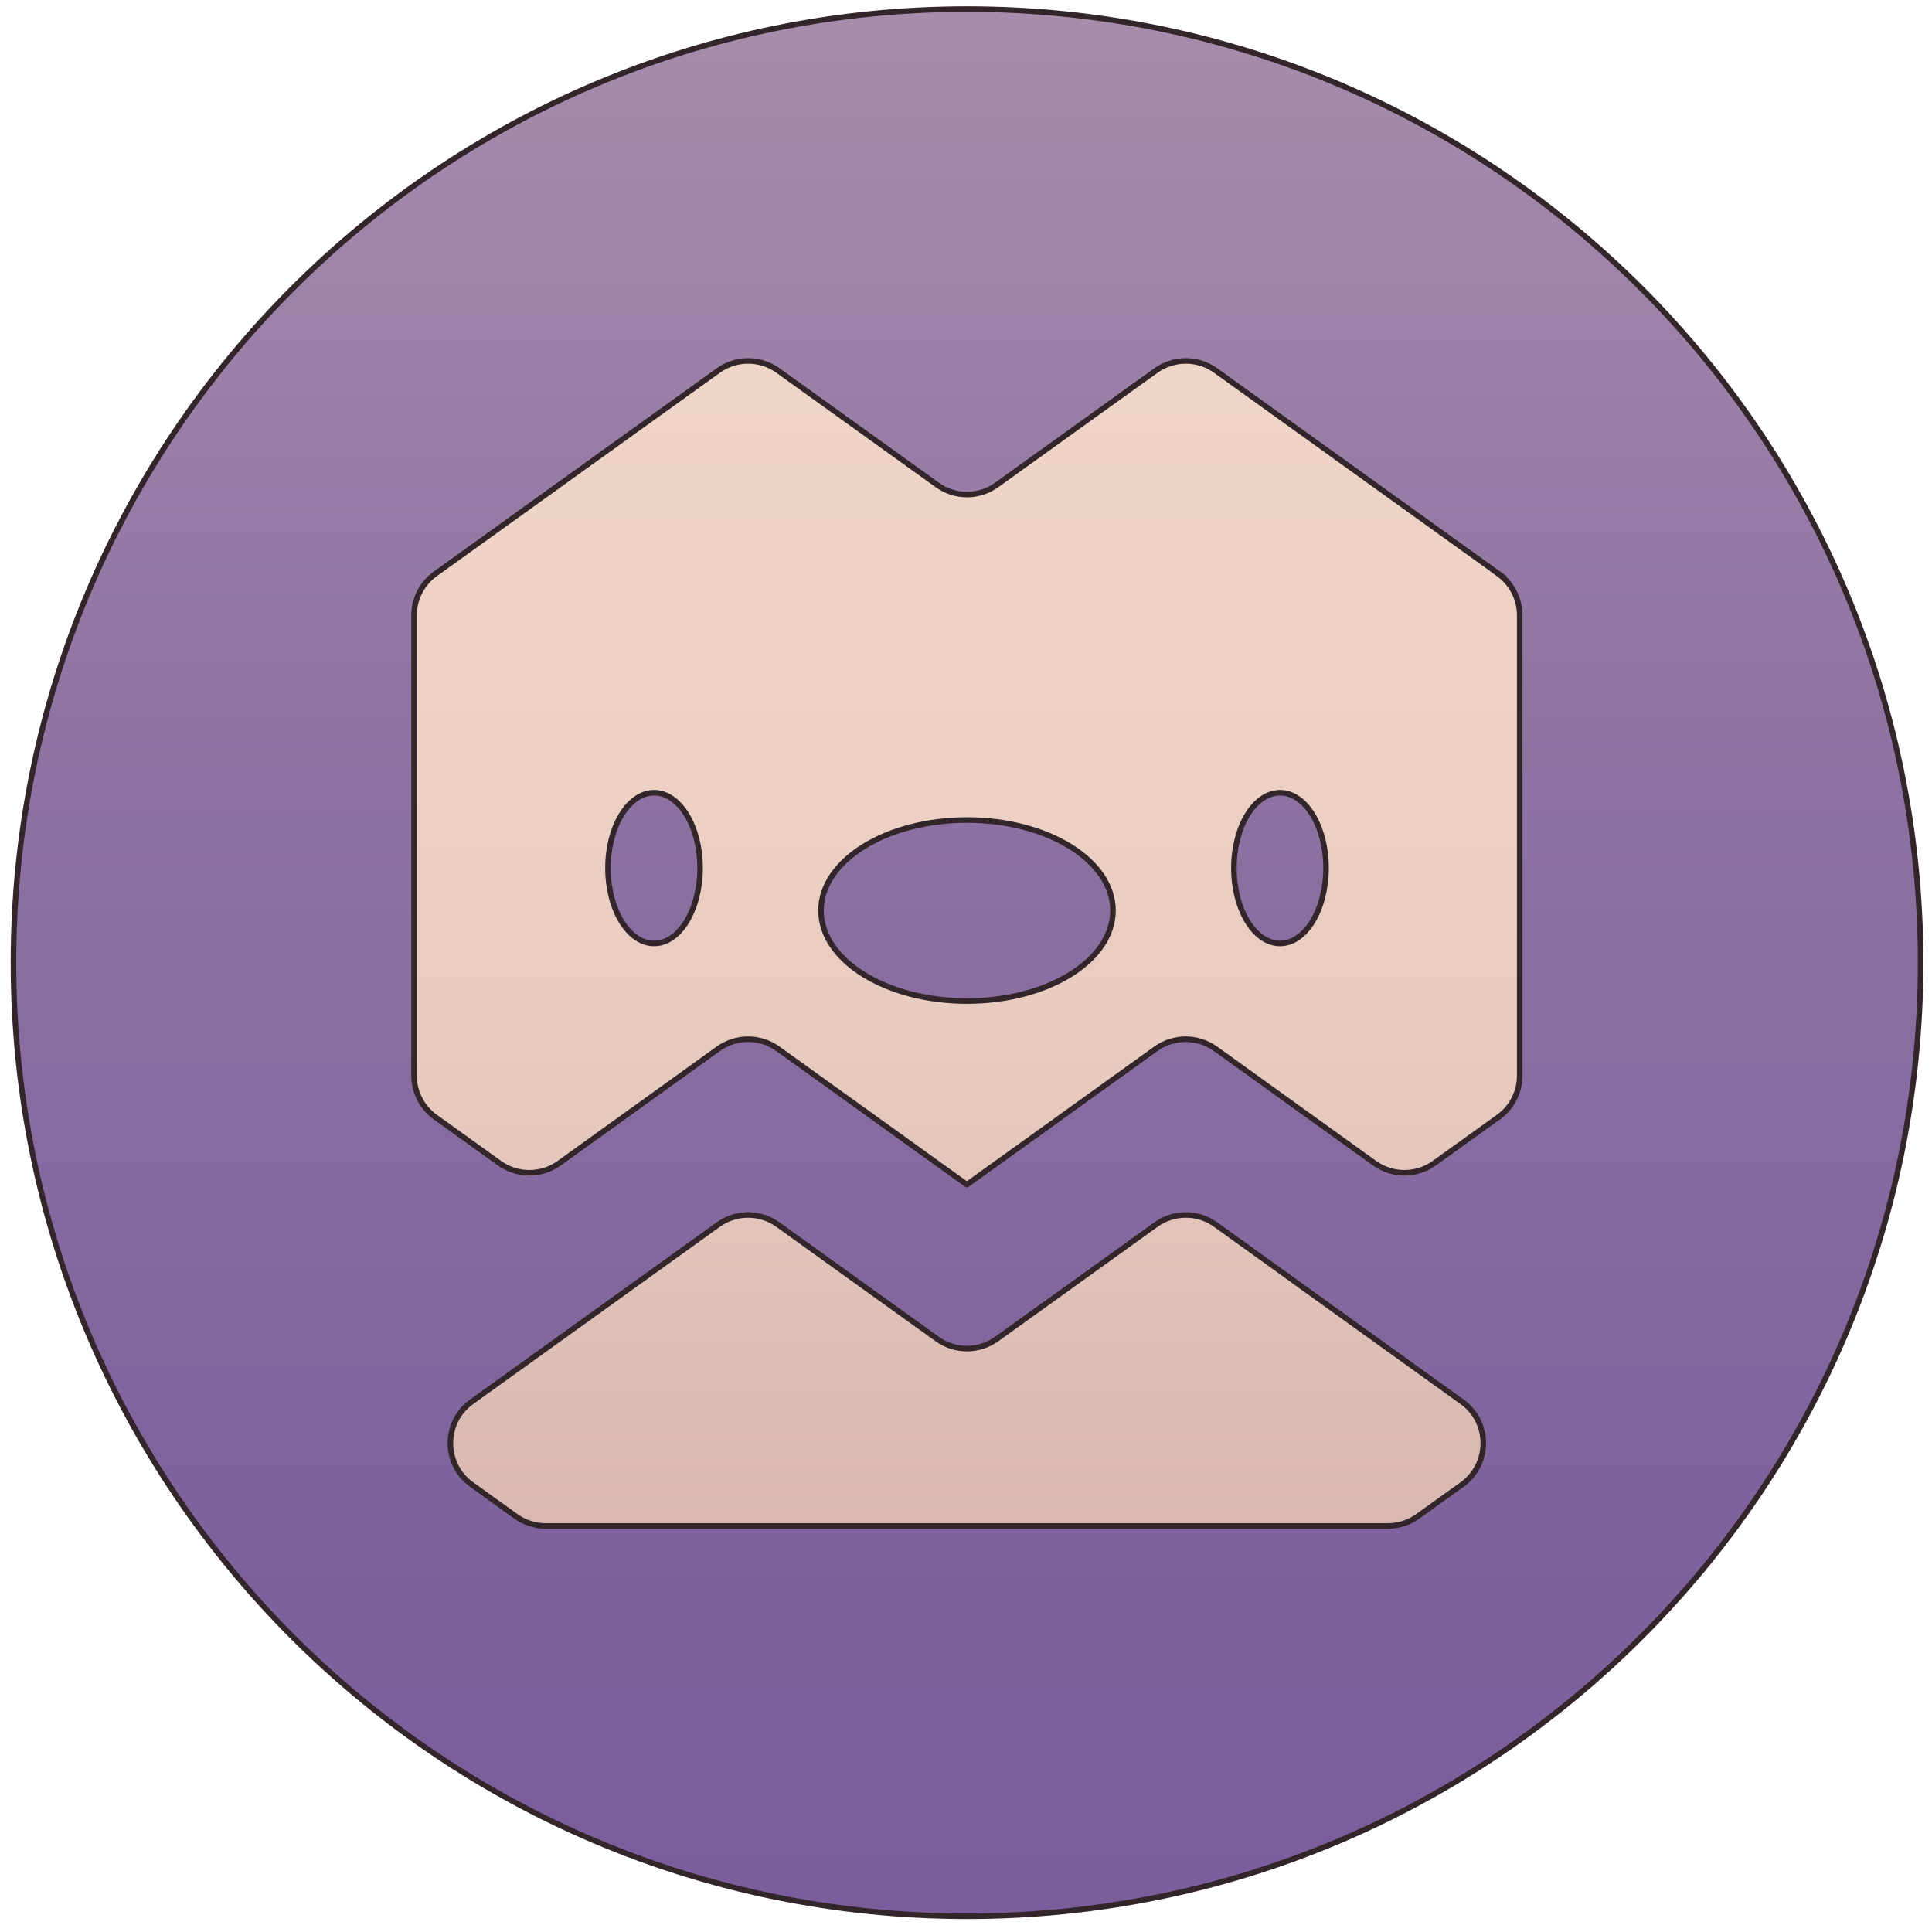
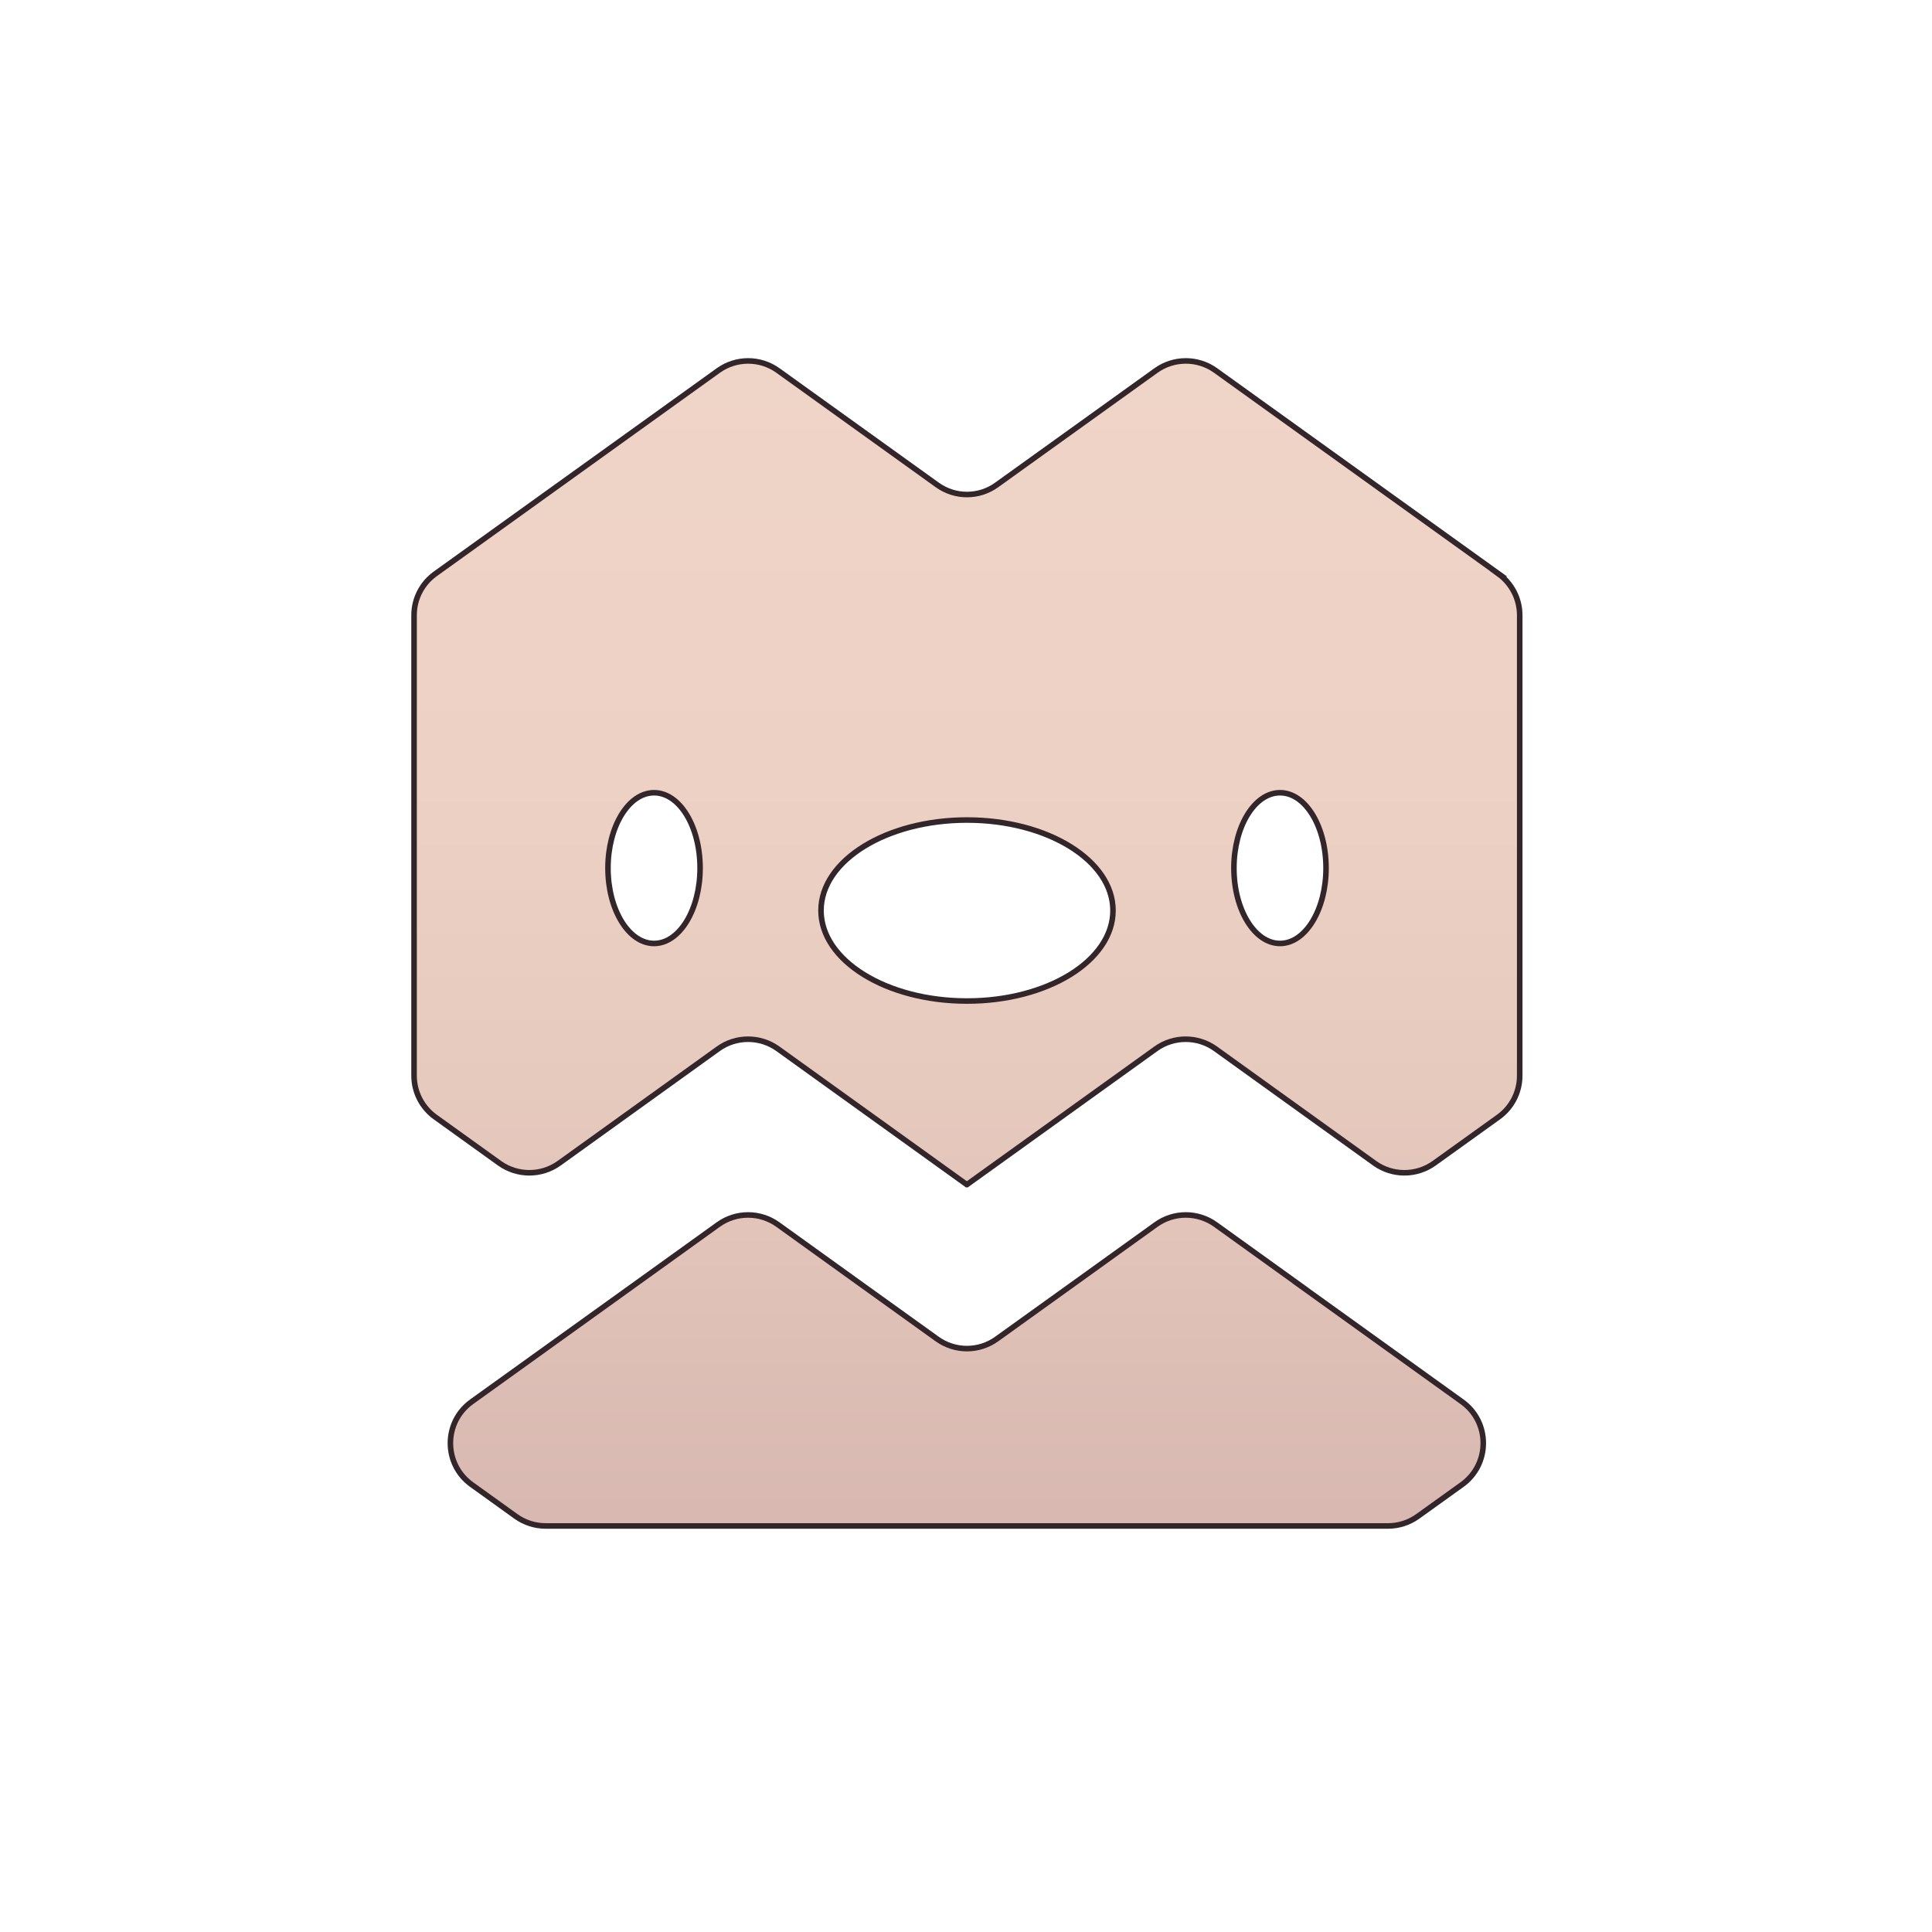
<svg xmlns="http://www.w3.org/2000/svg" width="146" height="146" viewBox="0 0 146 146" fill="none">
-   <path d="M145.139 72.747C145.139 32.949 112.876 0.686 73.078 0.686C33.279 0.686 1.017 32.949 1.017 72.747C1.017 112.546 33.279 144.809 73.078 144.809C112.876 144.809 145.139 112.546 145.139 72.747Z" fill="url(#paint0_linear_412_1750)" stroke="#33262B" stroke-width="0.42" stroke-miterlimit="10" stroke-linecap="round" />
-   <path d="M113.251 43.364L98.32 32.637L91.859 27.996C90.518 27.034 88.706 27.034 87.361 27.996L80.9 32.637L75.322 36.643C73.981 37.614 72.169 37.614 70.824 36.643L65.246 32.637L58.785 27.996C57.44 27.034 55.633 27.034 54.288 27.996L47.827 32.637L32.896 43.364C31.887 44.087 31.29 45.252 31.29 46.492V81.285C31.29 82.529 31.887 83.693 32.896 84.416L37.751 87.905C39.1 88.868 40.904 88.868 42.253 87.905L54.283 79.254C55.624 78.292 57.436 78.292 58.781 79.254L73.061 89.519H73.065H73.069L87.353 79.254C88.694 78.292 90.505 78.292 91.85 79.254L103.881 87.905C105.222 88.868 107.034 88.868 108.379 87.905L113.238 84.416C114.247 83.693 114.844 82.529 114.844 81.285V46.492C114.844 45.256 114.247 44.092 113.238 43.364H113.251ZM49.428 71.297C47.507 71.297 45.944 68.746 45.944 65.601C45.944 62.457 47.503 59.906 49.428 59.906C51.353 59.906 52.905 62.453 52.905 65.601C52.905 68.75 51.349 71.297 49.428 71.297ZM73.077 75.648C66.982 75.648 62.043 72.588 62.043 68.809C62.043 65.03 66.982 61.969 73.077 61.969C79.168 61.969 84.108 65.03 84.108 68.809C84.108 72.588 79.168 75.648 73.077 75.648ZM96.731 71.297C94.81 71.297 93.246 68.746 93.246 65.601C93.246 62.457 94.805 59.906 96.731 59.906C98.656 59.906 100.207 62.453 100.207 65.601C100.207 68.746 98.652 71.297 96.731 71.297Z" fill="url(#paint1_linear_412_1750)" stroke="#33262B" stroke-width="0.42" stroke-miterlimit="10" stroke-linecap="round" />
+   <path d="M113.251 43.364L91.859 27.996C90.518 27.034 88.706 27.034 87.361 27.996L80.9 32.637L75.322 36.643C73.981 37.614 72.169 37.614 70.824 36.643L65.246 32.637L58.785 27.996C57.44 27.034 55.633 27.034 54.288 27.996L47.827 32.637L32.896 43.364C31.887 44.087 31.29 45.252 31.29 46.492V81.285C31.29 82.529 31.887 83.693 32.896 84.416L37.751 87.905C39.1 88.868 40.904 88.868 42.253 87.905L54.283 79.254C55.624 78.292 57.436 78.292 58.781 79.254L73.061 89.519H73.065H73.069L87.353 79.254C88.694 78.292 90.505 78.292 91.85 79.254L103.881 87.905C105.222 88.868 107.034 88.868 108.379 87.905L113.238 84.416C114.247 83.693 114.844 82.529 114.844 81.285V46.492C114.844 45.256 114.247 44.092 113.238 43.364H113.251ZM49.428 71.297C47.507 71.297 45.944 68.746 45.944 65.601C45.944 62.457 47.503 59.906 49.428 59.906C51.353 59.906 52.905 62.453 52.905 65.601C52.905 68.75 51.349 71.297 49.428 71.297ZM73.077 75.648C66.982 75.648 62.043 72.588 62.043 68.809C62.043 65.03 66.982 61.969 73.077 61.969C79.168 61.969 84.108 65.03 84.108 68.809C84.108 72.588 79.168 75.648 73.077 75.648ZM96.731 71.297C94.81 71.297 93.246 68.746 93.246 65.601C93.246 62.457 94.805 59.906 96.731 59.906C98.656 59.906 100.207 62.453 100.207 65.601C100.207 68.746 98.652 71.297 96.731 71.297Z" fill="url(#paint1_linear_412_1750)" stroke="#33262B" stroke-width="0.42" stroke-miterlimit="10" stroke-linecap="round" />
  <path d="M98.321 97.183L91.86 92.538C90.515 91.571 88.703 91.571 87.358 92.538L80.897 97.183L75.319 101.188C73.974 102.155 72.166 102.155 70.821 101.188L65.243 97.183L58.782 92.538C57.437 91.571 55.625 91.571 54.28 92.538L47.819 97.183L35.642 105.93C33.502 107.469 33.502 110.651 35.642 112.189L38.988 114.594C39.644 115.064 40.43 115.317 41.237 115.317H104.887C105.694 115.317 106.48 115.064 107.136 114.594L110.486 112.189C112.625 110.651 112.625 107.464 110.486 105.93L98.312 97.183H98.321Z" fill="url(#paint2_linear_412_1750)" stroke="#33262B" stroke-width="0.42" stroke-miterlimit="10" stroke-linecap="round" />
  <defs>
    <linearGradient id="paint0_linear_412_1750" x1="73.078" y1="-113.386" x2="73.078" y2="966.219" gradientUnits="userSpaceOnUse">
      <stop stop-color="#EBCFC3" />
      <stop offset="0.06" stop-color="#C5A9B6" />
      <stop offset="0.11" stop-color="#A68AAB" />
      <stop offset="0.16" stop-color="#8E71A2" />
      <stop offset="0.22" stop-color="#7D609C" />
      <stop offset="0.28" stop-color="#735699" />
      <stop offset="0.35" stop-color="#705398" />
      <stop offset="0.45" stop-color="#694E8C" />
      <stop offset="0.62" stop-color="#57416C" />
      <stop offset="0.85" stop-color="#3B2B39" />
      <stop offset="0.91" stop-color="#33262B" />
    </linearGradient>
    <linearGradient id="paint1_linear_412_1750" x1="73.077" y1="27.269" x2="73.077" y2="315.422" gradientUnits="userSpaceOnUse">
      <stop stop-color="#EFD4C8" />
      <stop offset="0.11" stop-color="#EDD1C4" />
      <stop offset="0.19" stop-color="#E7CABE" />
      <stop offset="0.31" stop-color="#D7B7B0" />
      <stop offset="0.44" stop-color="#BD9899" />
      <stop offset="0.6" stop-color="#9A6D78" />
      <stop offset="0.71" stop-color="#7B485C" />
      <stop offset="0.79" stop-color="#663E4D" />
      <stop offset="0.93" stop-color="#33262B" />
    </linearGradient>
    <linearGradient id="paint2_linear_412_1750" x1="73.079" y1="27.231" x2="73.079" y2="315.384" gradientUnits="userSpaceOnUse">
      <stop stop-color="#EFD4C8" />
      <stop offset="0.11" stop-color="#EDD1C4" />
      <stop offset="0.19" stop-color="#E7CABE" />
      <stop offset="0.31" stop-color="#D7B7B0" />
      <stop offset="0.44" stop-color="#BD9899" />
      <stop offset="0.6" stop-color="#9A6D78" />
      <stop offset="0.71" stop-color="#7B485C" />
      <stop offset="0.79" stop-color="#663E4D" />
      <stop offset="0.93" stop-color="#33262B" />
    </linearGradient>
  </defs>
</svg>